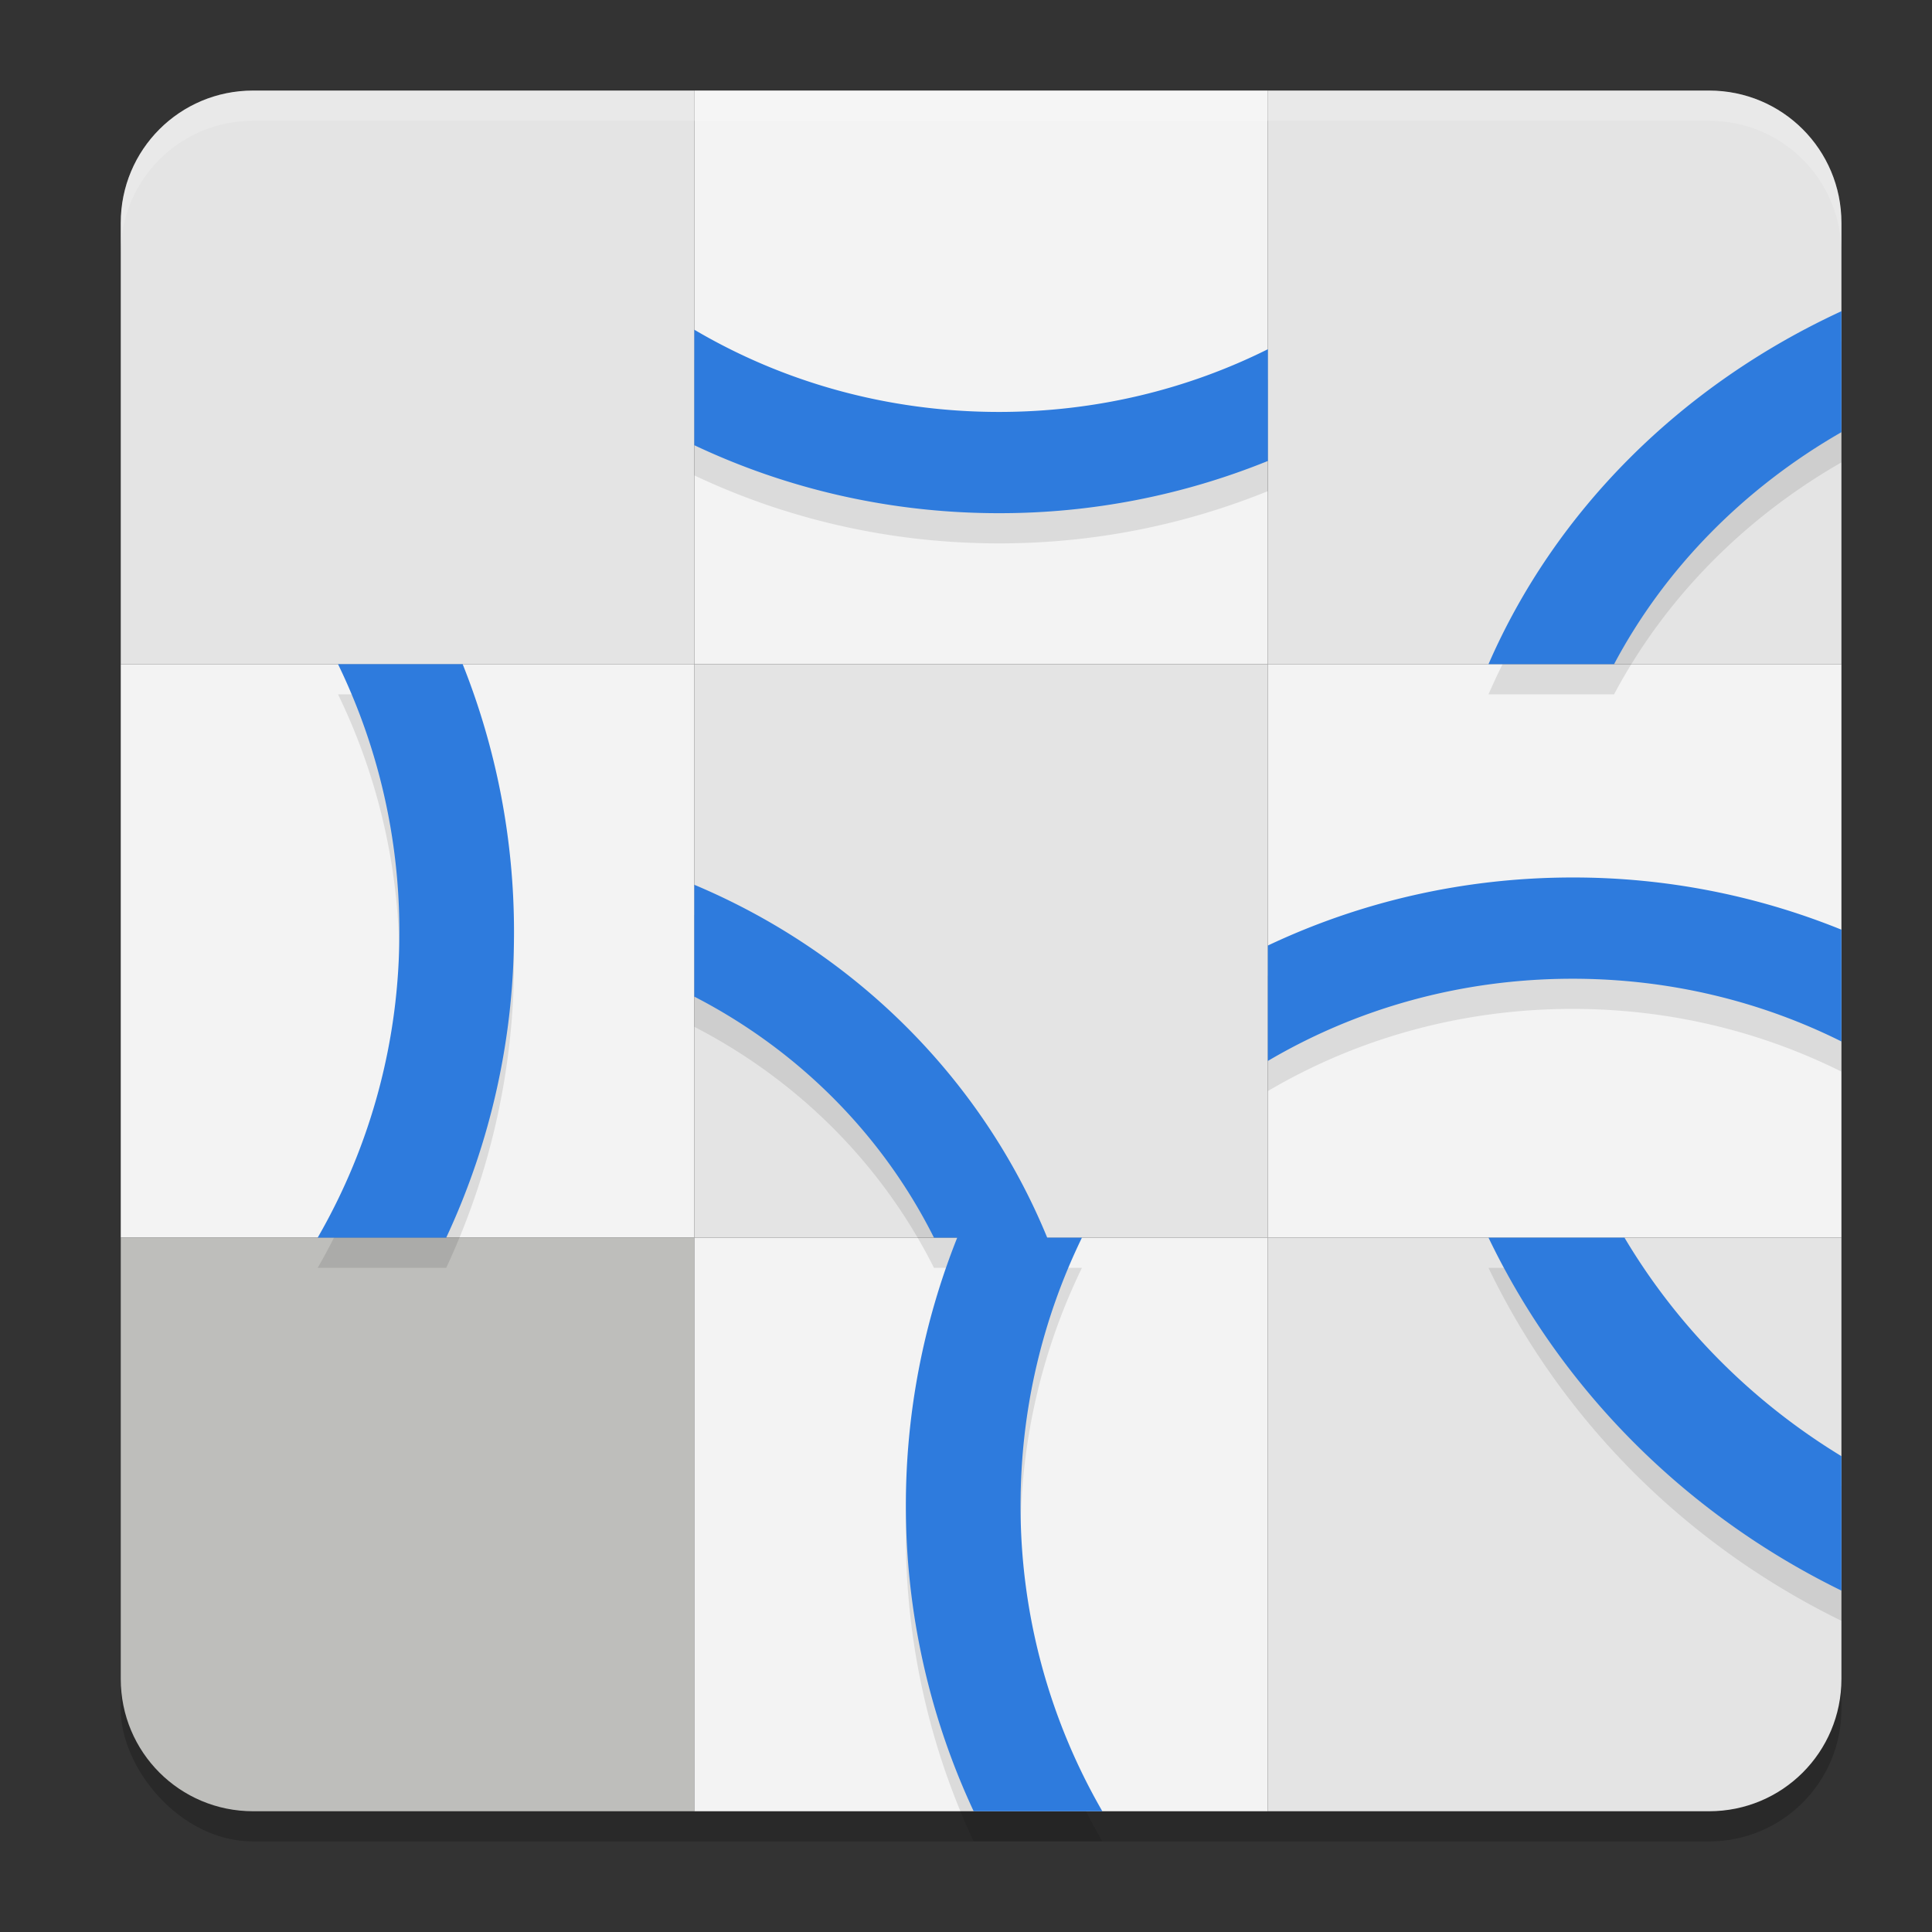
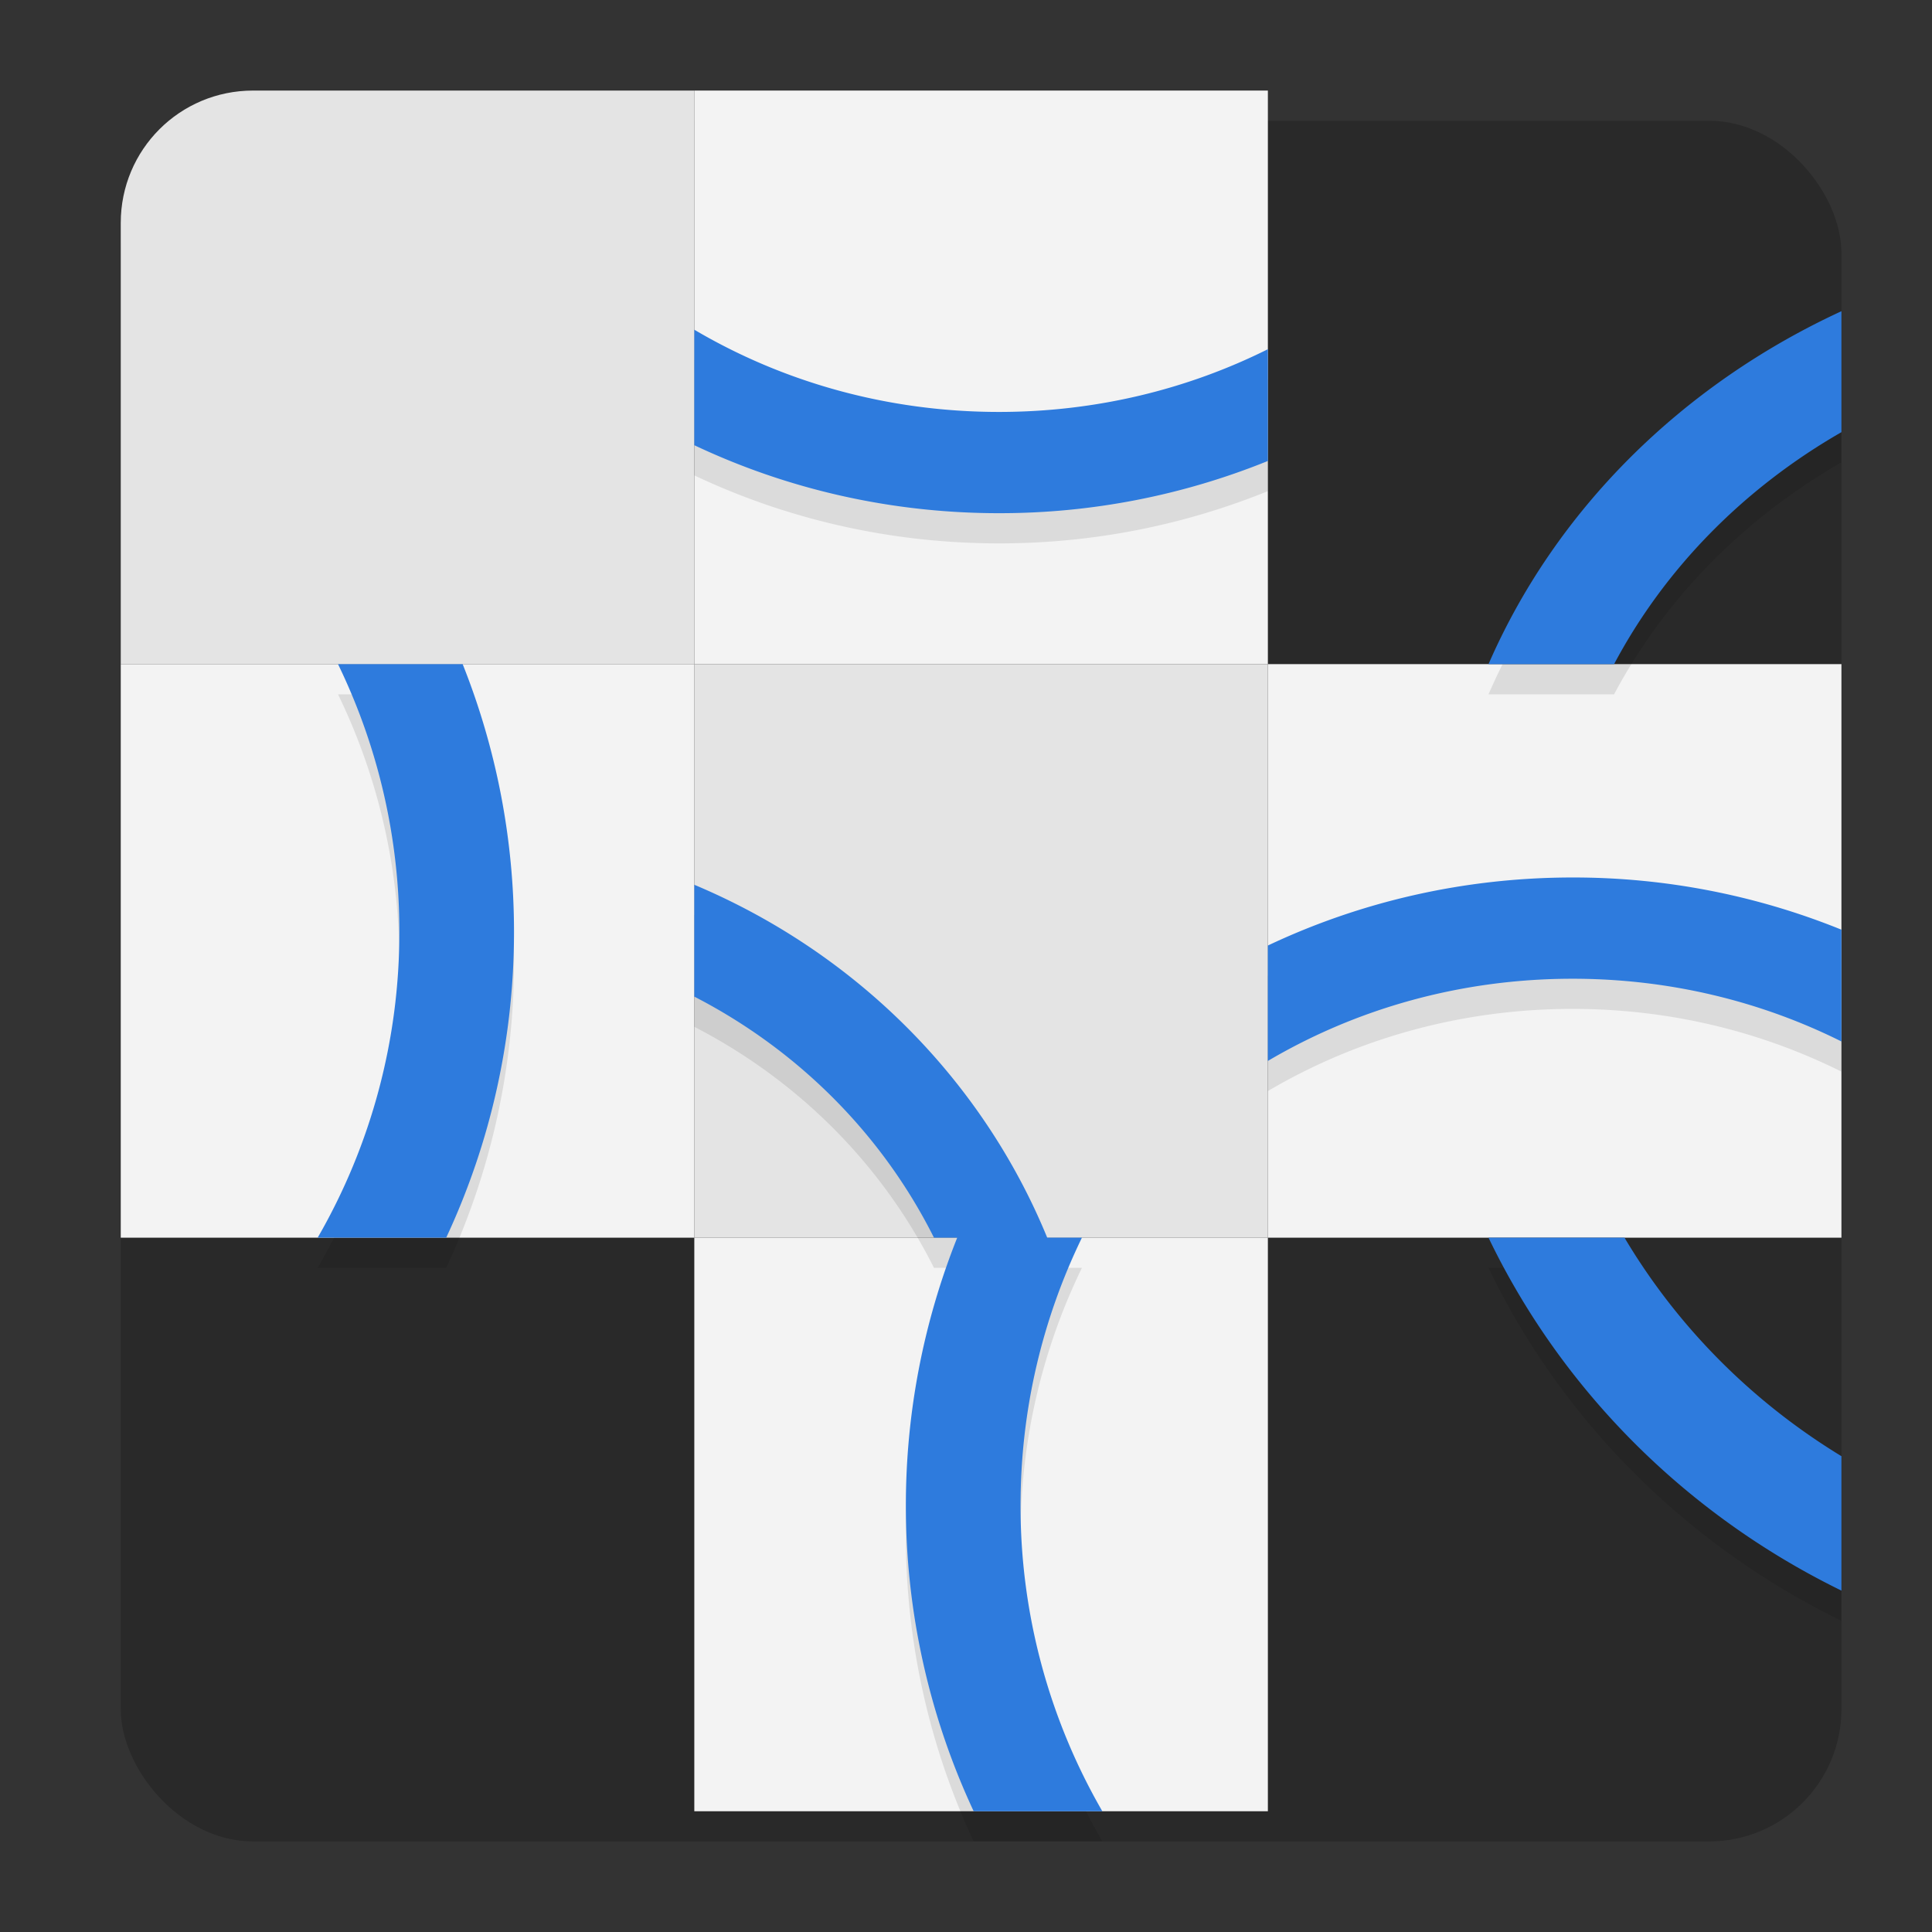
<svg xmlns="http://www.w3.org/2000/svg" width="64" height="64" version="1.1">
  <rect width="100%" height="100%" fill="#333333" stroke="none" />
  <rect style="opacity:0.2" width="57" height="57" x="4" y="4" rx="4.385" ry="4.385" />
  <path style="fill:#e4e4e4" d="M 8.385,3 C 5.956,3 4,4.956 4,7.385 V 22 H 23 V 3 Z" />
  <rect style="fill:#f3f3f3" width="19" height="19" x="23" y="3" />
-   <path style="fill:#e4e4e4" d="m 56.615,3 c 2.429,0 4.385,1.956 4.385,4.385 v 14.615 h -19 V 3 Z" />
  <rect style="fill:#e4e4e4" width="19" height="19" x="23" y="22" />
  <rect style="fill:#f3f3f3" width="19" height="19" x="4" y="22" />
  <rect style="fill:#f3f3f3" width="19" height="19" x="42" y="22" />
-   <path style="fill:#bebebb" d="M 8.385,60 C 5.956,60 4,58.044 4,55.615 V 41 h 19 v 19 z" />
  <rect style="fill:#f3f3f3" width="19" height="19" x="23" y="-60" transform="scale(1,-1)" />
-   <path style="fill:#e4e4e4" d="m 56.615,60 c 2.429,0 4.385,-1.956 4.385,-4.385 V 41 h -19 v 19 z" />
  <path style="opacity:0.1" d="M 61,11.309 A 24.4,22.378 0 0 0 49.309,23 H 53.469 A 20.449,18.754 0 0 1 61,15.316 Z m -38,0.613 v 3.826 C 26.04,17.186 29.466,18 33.094,18 A 23.634,23.634 0 0 0 42,16.27 v -3.701 c -2.655,1.324 -5.684,2.078 -8.906,2.078 -3.713,0 -7.171,-1 -10.094,-2.725 z M 11.197,23 a 20.233,20.233 0 0 1 2.031,8.867 A 20.205,20.205 0 0 1 10.523,42 H 14.781 A 23.913,23.913 0 0 0 17.027,31.867 23.924,23.924 0 0 0 15.326,23 Z m 40.896,7.068 c -3.627,0 -7.054,0.816 -10.094,2.254 v 3.822 c 2.923,-1.725 6.38,-2.723 10.094,-2.723 3.222,0 6.251,0.753 8.906,2.078 V 31.797 A 23.634,23.634 0 0 0 52.094,30.068 Z M 23,30.309 v 3.705 C 26.45,35.792 29.231,38.588 30.939,42 h 0.77 c -1.125,2.821 -1.702,5.831 -1.701,8.867 -0.002,3.502 0.764,6.96 2.246,10.133 h 4.262 c -1.779,-3.081 -2.714,-6.575 -2.709,-10.133 0,-3.183 0.733,-6.191 2.033,-8.867 H 34.691 C 32.537,36.754 28.334,32.552 23,30.309 Z M 49.309,42 A 25.617,24.883 0 0 0 61,53.691 V 49.238 A 21.463,20.848 0 0 1 53.814,42 Z" />
  <path style="fill:#2e7bdd" d="M 61 10.309 A 24.4 22.378 0 0 0 49.309 22 L 53.469 22 A 20.449 18.754 0 0 1 61 14.316 L 61 10.309 z M 23 10.922 L 23 14.748 C 26.04 16.186 29.466 17 33.094 17 A 23.634 23.634 0 0 0 42 15.27 L 42 11.568 C 39.345 12.893 36.316 13.646 33.094 13.646 C 29.381 13.646 25.923 12.646 23 10.922 z M 11.197 22 A 20.233 20.233 0 0 1 13.229 30.867 A 20.205 20.205 0 0 1 10.523 41 L 14.781 41 A 23.913 23.913 0 0 0 17.027 30.867 A 23.924 23.924 0 0 0 15.326 22 L 11.197 22 z M 52.094 29.068 C 48.466 29.068 45.039 29.884 42 31.322 L 42 35.145 C 44.923 33.42 48.38 32.422 52.094 32.422 C 55.315 32.422 58.345 33.175 61 34.5 L 61 30.797 A 23.634 23.634 0 0 0 52.094 29.068 z M 23 29.309 L 23 33.014 C 26.45 34.792 29.231 37.588 30.939 41 L 31.709 41 C 30.584 43.821 30.007 46.831 30.008 49.867 C 30.006 53.369 30.772 56.827 32.254 60 L 36.516 60 C 34.736 56.919 33.802 53.425 33.807 49.867 C 33.807 46.685 34.54 43.677 35.84 41 L 34.691 41 C 32.537 35.754 28.334 31.552 23 29.309 z M 49.309 41 A 25.617 24.883 0 0 0 61 52.691 L 61 48.238 A 21.463 20.848 0 0 1 53.814 41 L 49.309 41 z" />
-   <path style="opacity:0.2;fill:#ffffff" d="M 8.385 3 C 5.956 3 4 4.956 4 7.385 L 4 8.385 C 4 5.956 5.956 4 8.385 4 L 56.615 4 C 59.044 4 61 5.956 61 8.385 L 61 7.385 C 61 4.956 59.044 3 56.615 3 L 8.385 3 z" />
</svg>